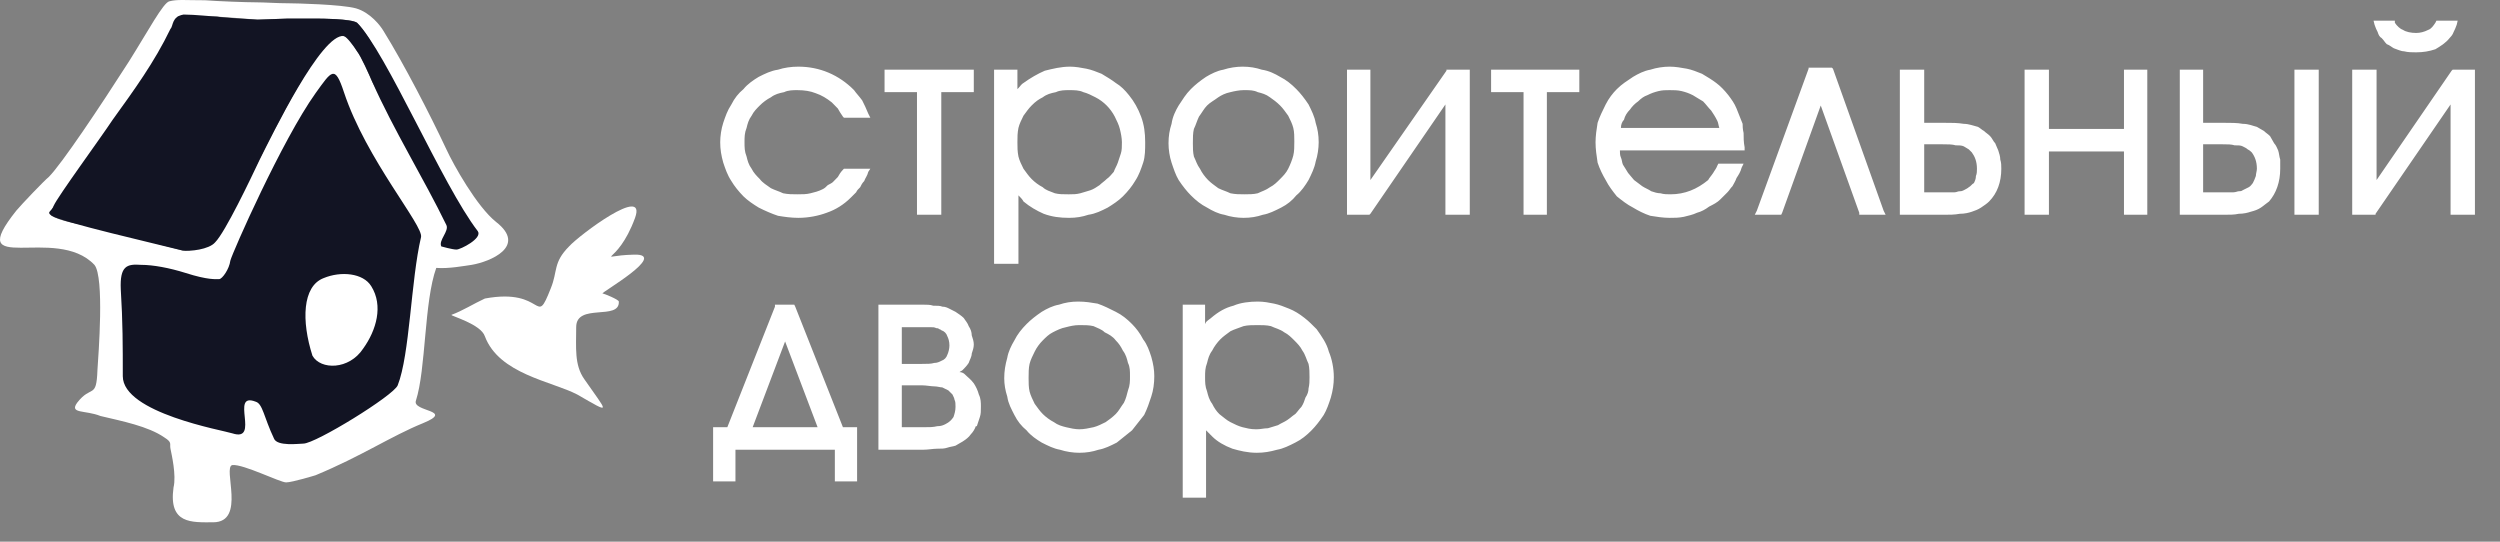
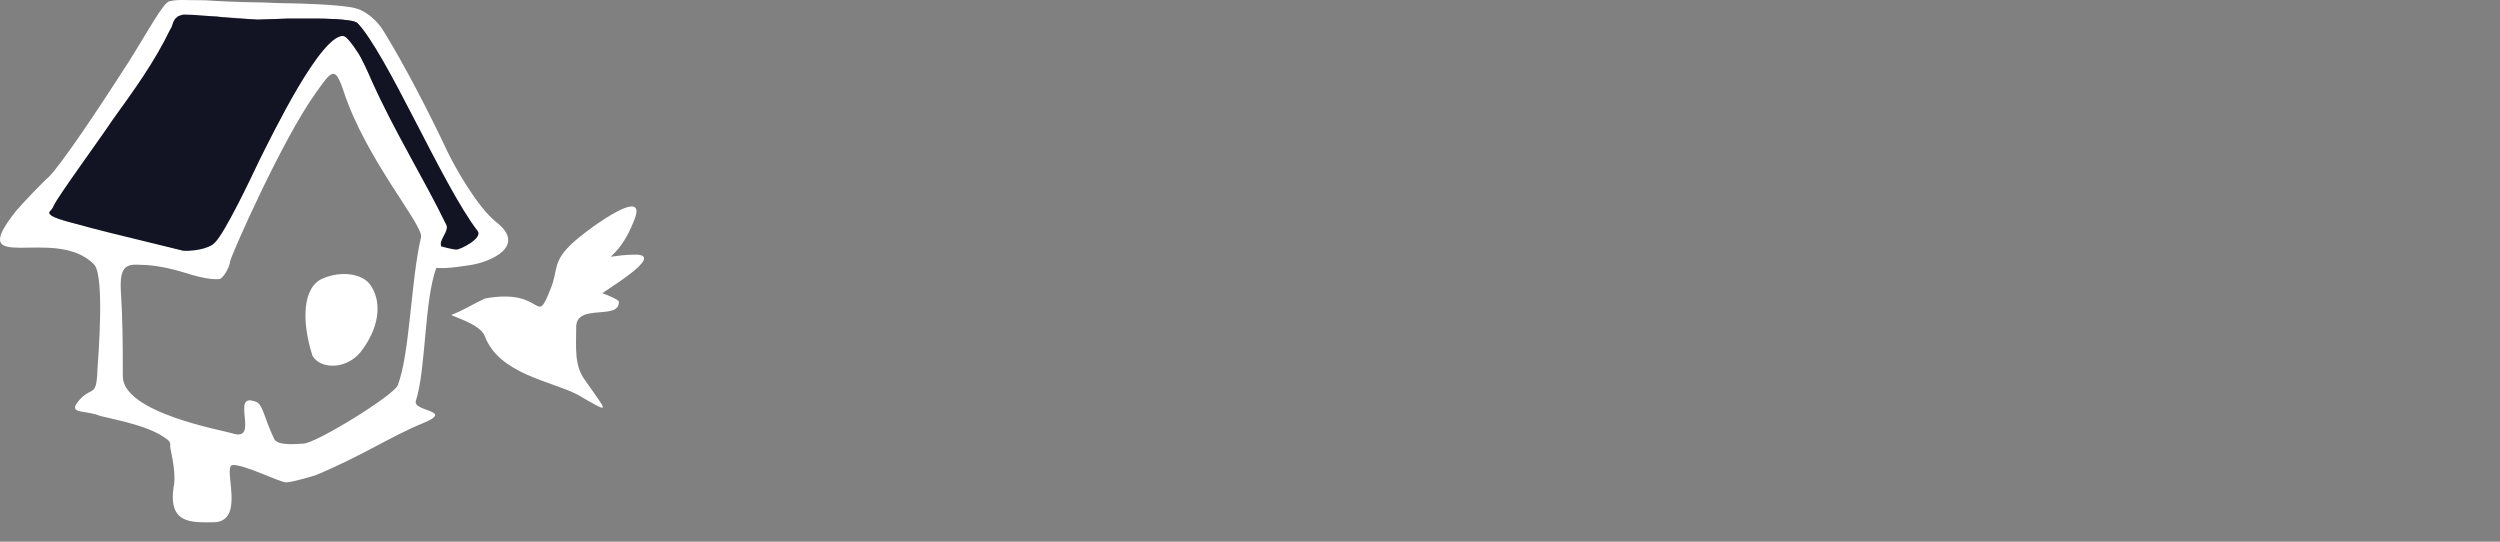
<svg xmlns="http://www.w3.org/2000/svg" width="180" height="39" viewBox="0 0 180 39" fill="none">
  <rect x="0" y="0" width="180" height="39" fill="#808080" stroke="none" />
-   <path fill-rule="evenodd" clip-rule="evenodd" d="M24.758 4.502L29.508 12.963L30.824 16.713L29.801 24.803C29.801 24.803 28.047 30.982 27.828 30.982C27.609 30.982 20.012 33.115 20.012 33.115L13.148 31.42L8.039 28.701L7.598 18.26L15.414 19.213L20.086 10.17L23.594 4.502H24.758Z" fill="#121423" />
  <path fill-rule="evenodd" clip-rule="evenodd" d="M14.759 0.019C15.708 0.093 17.755 0.167 18.407 0.167C19.063 0.167 19.942 0.237 20.817 0.237C21.184 0.237 24.618 0.312 25.638 0.604C26.661 0.901 27.392 1.854 27.61 2.226C29.071 4.577 30.97 8.257 32.142 10.757C32.649 11.858 34.329 14.874 35.716 15.979C37.981 17.741 35.278 18.847 33.962 19.069C33.45 19.14 32.286 19.362 31.411 19.288C30.532 21.714 30.677 26.569 29.946 28.847C29.657 29.659 32.794 29.511 30.458 30.468C28.122 31.421 26.075 32.823 22.72 34.218C22.72 34.218 21.036 34.733 20.599 34.733C20.161 34.733 17.532 33.409 16.731 33.483C16.001 33.628 17.755 37.605 15.341 37.605C13.806 37.605 12.126 37.749 12.493 35.101C12.712 34.218 12.345 32.675 12.274 32.308C12.2 31.94 12.419 31.866 11.833 31.495C10.669 30.686 8.77 30.319 7.235 29.952C6.138 29.511 4.97 29.808 5.556 28.995C6.579 27.671 6.942 28.773 7.016 26.644C7.087 25.538 7.528 19.948 6.798 19.069C4.02 16.128 -2.698 20.023 1.173 15.167C1.54 14.726 3.22 12.964 3.513 12.741C4.458 11.784 7.161 7.741 9.282 4.429C10.669 2.226 11.763 0.167 12.2 0.093C12.786 -0.056 13.294 0.019 14.759 0.019ZM15.634 1.194C16.583 1.269 18.552 1.413 18.552 1.413C18.552 1.413 20.524 1.339 20.673 1.339C20.817 1.339 22.79 1.339 22.864 1.339C23.009 1.339 25.27 1.339 25.708 1.636C27.61 3.401 31.849 14.581 33.817 16.421C34.181 16.933 33.524 17.155 33.231 17.155C33.013 17.155 32.501 15.979 32.501 15.979C32.431 15.905 27.392 7.077 26.805 5.901C26.587 5.386 26.001 4.062 25.708 3.694C25.419 3.253 25.204 2.593 24.618 2.593C22.427 2.226 17.02 16.128 15.048 17.448C14.466 17.815 13.661 18.108 13.149 18.034C12.638 17.89 10.743 17.448 10.45 17.23C8.622 16.495 4.677 16.198 3.731 15.534C2.856 14.948 9.063 10.39 8.552 8.331C10.813 6.71 12.786 1.194 12.786 1.194C13.075 1.046 14.684 1.194 15.634 1.194ZM24.763 6.636C26.368 11.491 30.532 16.273 30.313 17.081C29.583 20.171 29.509 25.538 28.634 27.745C28.341 28.48 22.72 31.94 21.841 31.94C21.548 31.94 19.942 32.159 19.724 31.569C18.993 30.026 18.919 29.069 18.407 28.921C16.513 28.186 18.77 31.866 16.731 31.202C16.071 30.983 8.841 29.733 8.841 27.085C8.841 24.878 8.841 23.186 8.696 20.831C8.622 19.14 9.134 18.995 10.157 19.069C11.032 19.069 12.2 19.288 13.368 19.655C14.977 20.171 15.559 20.097 15.778 20.097C16.001 20.097 16.513 19.362 16.583 18.773C16.731 18.183 20.305 10.093 22.72 6.71C23.888 5.093 24.106 4.647 24.763 6.636ZM22.497 25.612C21.696 23.112 21.767 20.608 23.302 20.023C24.544 19.507 26.149 19.655 26.731 20.608C27.61 22.011 27.099 23.776 26.149 25.097C25.13 26.644 23.083 26.644 22.497 25.612Z" fill="white" />
  <path fill-rule="evenodd" clip-rule="evenodd" d="M13.223 1.047C12.344 1.195 12.492 1.859 12.274 2.078C11.102 4.508 9.645 6.492 8.11 8.625C7.235 9.949 4.164 14.141 3.871 14.801C3.727 15.246 3.293 15.246 3.727 15.539C4.383 15.98 11.395 17.598 13.149 18.039C13.66 18.113 15.047 17.969 15.489 17.449C16.219 16.715 18.039 12.891 18.7 11.492C19.575 9.727 23.157 2.375 24.758 2.594C24.977 2.668 25.418 3.254 25.707 3.695C26 4.062 26.586 5.387 26.805 5.902C28.34 9.359 30.532 12.891 32.137 16.199C32.356 16.641 31.555 17.301 31.774 17.742C31.774 17.742 32.575 17.969 32.867 17.969C33.157 17.969 34.766 17.156 34.399 16.641C31.848 13.332 27.828 3.77 25.707 1.637C25.27 1.34 23.008 1.34 22.863 1.34H20.672C20.524 1.34 18.551 1.414 18.551 1.414C18.551 1.414 15.926 1.27 15.633 1.195C15.34 1.195 14.028 1.047 13.223 1.047Z" fill="#121423" />
  <path fill-rule="evenodd" clip-rule="evenodd" d="M34.912 21.494C34.111 21.861 33.306 22.377 32.502 22.67C32.428 22.744 34.623 23.33 34.912 24.217C35.935 26.936 39.732 27.451 41.56 28.404C44.115 29.877 43.752 29.733 42.072 27.303C41.342 26.272 41.486 25.026 41.486 23.553C41.486 21.787 44.627 23.111 44.556 21.713C44.556 21.568 43.459 21.127 43.385 21.127C43.166 21.127 48.205 18.256 45.65 18.334C42.654 18.404 44.408 19.287 45.724 15.686C46.596 13.256 41.705 16.932 40.974 17.74C39.806 18.92 40.17 19.506 39.658 20.756C38.494 23.701 39.295 20.682 34.912 21.494Z" fill="white" />
-   <path fill-rule="evenodd" clip-rule="evenodd" d="M60.836 12.15H62.664L62.516 12.373C62.445 12.67 62.297 12.815 62.223 13.037C62.078 13.182 62.004 13.33 61.934 13.479C61.785 13.623 61.711 13.697 61.641 13.846C61.492 13.99 61.422 14.065 61.273 14.213C60.762 14.725 60.184 15.092 59.523 15.318C58.941 15.537 58.211 15.685 57.48 15.685C56.969 15.685 56.457 15.611 56.016 15.537C55.578 15.393 55.066 15.17 54.629 14.947C54.262 14.725 53.824 14.432 53.531 14.139C53.172 13.771 52.879 13.404 52.66 13.037C52.367 12.596 52.223 12.15 52.074 11.709C51.93 11.197 51.855 10.756 51.855 10.24C51.855 9.803 51.93 9.283 52.074 8.842C52.223 8.4 52.367 7.963 52.66 7.521C52.879 7.08 53.172 6.709 53.531 6.416C53.824 6.049 54.262 5.752 54.629 5.533C55.066 5.314 55.504 5.092 56.016 5.018C56.457 4.873 56.969 4.799 57.48 4.799C59.012 4.799 60.398 5.385 61.492 6.49C61.641 6.709 61.859 6.928 62.078 7.229C62.223 7.521 62.371 7.814 62.516 8.182L62.664 8.475H60.762L60.691 8.4C60.543 8.182 60.398 7.963 60.324 7.814C60.184 7.666 60.035 7.521 59.891 7.373C59.523 7.08 59.16 6.857 58.723 6.709C58.355 6.561 57.918 6.49 57.406 6.49C57.113 6.49 56.746 6.49 56.457 6.635C56.09 6.709 55.797 6.783 55.504 7.006C55.215 7.154 54.922 7.373 54.703 7.596C54.484 7.814 54.262 8.033 54.117 8.33C53.898 8.623 53.824 8.916 53.754 9.209C53.605 9.576 53.605 9.873 53.605 10.24C53.605 10.607 53.605 10.904 53.754 11.271C53.824 11.565 53.898 11.857 54.117 12.15C54.262 12.447 54.484 12.67 54.703 12.889C54.922 13.182 55.215 13.33 55.504 13.549C55.797 13.697 56.09 13.771 56.383 13.916C56.746 13.99 57.039 13.99 57.406 13.99C57.77 13.99 58.062 13.99 58.355 13.916C58.648 13.846 58.941 13.771 59.23 13.623C59.379 13.549 59.453 13.479 59.598 13.33C59.742 13.256 59.891 13.182 59.965 13.111C60.035 13.037 60.184 12.889 60.324 12.744C60.398 12.596 60.543 12.373 60.691 12.225L60.762 12.15H60.836ZM66.023 15.244V6.635H63.688V5.018H70.113V6.635H67.773V15.463H66.023V15.244ZM71.793 5.018H73.254V6.416L73.328 6.342C73.473 6.193 73.547 6.049 73.691 5.975C74.203 5.607 74.711 5.314 75.223 5.092C75.809 4.947 76.391 4.799 77.051 4.799C77.414 4.799 77.852 4.873 78.219 4.947C78.586 5.018 78.949 5.166 79.316 5.314C79.68 5.533 80.047 5.752 80.336 5.975C80.703 6.193 80.996 6.49 81.289 6.857C81.652 7.299 81.941 7.814 82.16 8.4C82.379 8.99 82.453 9.576 82.453 10.24C82.453 10.756 82.453 11.271 82.309 11.709C82.16 12.15 82.016 12.596 81.723 13.037C81.508 13.404 81.215 13.771 80.848 14.139C80.559 14.432 80.117 14.725 79.754 14.947C79.316 15.17 78.875 15.393 78.363 15.463C77.926 15.611 77.488 15.685 76.977 15.685C76.32 15.685 75.734 15.611 75.148 15.393C74.637 15.17 74.129 14.873 73.691 14.506C73.621 14.357 73.473 14.213 73.328 14.065V18.994H71.574V5.018H71.793ZM76.977 13.99C77.269 13.99 77.488 13.99 77.781 13.916C78 13.846 78.293 13.771 78.512 13.697C78.731 13.623 78.949 13.479 79.168 13.33C79.316 13.182 79.535 13.037 79.68 12.889C79.898 12.744 80.047 12.521 80.191 12.373C80.266 12.15 80.41 11.932 80.484 11.709C80.559 11.49 80.629 11.271 80.703 11.049C80.777 10.83 80.777 10.537 80.777 10.24C80.777 9.947 80.703 9.576 80.629 9.283C80.559 8.99 80.41 8.697 80.266 8.4C80.117 8.107 79.898 7.814 79.68 7.596C79.461 7.373 79.168 7.154 78.875 7.006C78.586 6.857 78.293 6.709 78 6.635C77.707 6.49 77.344 6.49 76.977 6.49C76.684 6.49 76.32 6.49 76.027 6.635C75.66 6.709 75.367 6.783 75.078 7.006C74.785 7.154 74.57 7.299 74.277 7.596C74.059 7.814 73.91 8.033 73.691 8.33C73.547 8.623 73.398 8.916 73.328 9.209C73.254 9.576 73.254 9.873 73.254 10.24C73.254 10.607 73.254 10.904 73.328 11.271C73.398 11.565 73.547 11.857 73.691 12.15C73.91 12.447 74.059 12.67 74.277 12.889C74.496 13.111 74.785 13.33 75.078 13.479C75.297 13.697 75.59 13.771 75.953 13.916C76.246 13.99 76.539 13.99 76.902 13.99H76.977ZM89.465 4.799C89.977 4.799 90.414 4.873 90.852 5.018C91.363 5.092 91.801 5.314 92.168 5.533C92.606 5.752 92.973 6.049 93.336 6.416C93.629 6.709 93.922 7.08 94.215 7.521C94.434 7.963 94.652 8.4 94.727 8.842C94.871 9.283 94.945 9.729 94.945 10.24C94.945 10.682 94.871 11.197 94.727 11.639C94.652 12.076 94.434 12.521 94.215 12.963C93.992 13.33 93.703 13.771 93.336 14.065C93.043 14.432 92.68 14.725 92.242 14.947C91.801 15.17 91.363 15.393 90.926 15.463C90.488 15.611 90.047 15.685 89.535 15.685C89.098 15.685 88.59 15.611 88.152 15.463C87.715 15.393 87.277 15.17 86.91 14.947C86.473 14.725 86.106 14.432 85.742 14.065C85.449 13.771 85.156 13.404 84.863 12.963C84.644 12.596 84.5 12.15 84.352 11.709C84.207 11.271 84.133 10.756 84.133 10.315C84.133 9.803 84.207 9.357 84.352 8.916C84.426 8.4 84.644 7.963 84.863 7.596C85.156 7.154 85.375 6.783 85.742 6.416C86.035 6.119 86.398 5.826 86.836 5.533C87.203 5.314 87.641 5.092 88.078 5.018C88.519 4.873 89.023 4.799 89.465 4.799ZM89.535 6.49C89.246 6.49 88.883 6.561 88.59 6.635C88.227 6.709 87.934 6.857 87.715 7.006C87.422 7.229 87.129 7.373 86.91 7.596C86.691 7.814 86.543 8.107 86.324 8.4C86.18 8.697 86.106 8.99 85.961 9.283C85.887 9.576 85.887 9.947 85.887 10.315C85.887 10.607 85.887 10.975 85.961 11.271C86.106 11.565 86.18 11.857 86.398 12.15C86.543 12.447 86.766 12.744 86.984 12.963C87.203 13.182 87.422 13.33 87.715 13.549C88.008 13.697 88.297 13.771 88.59 13.916C88.957 13.99 89.246 13.99 89.609 13.99C89.902 13.99 90.266 13.99 90.559 13.916C90.852 13.771 91.144 13.697 91.438 13.479C91.731 13.33 91.949 13.111 92.168 12.889C92.387 12.67 92.606 12.447 92.75 12.15C92.898 11.857 93.043 11.49 93.117 11.197C93.191 10.904 93.191 10.537 93.191 10.17C93.191 9.873 93.191 9.502 93.117 9.209C93.043 8.916 92.898 8.623 92.75 8.33C92.531 8.033 92.387 7.814 92.168 7.596C91.949 7.373 91.656 7.154 91.438 7.006C91.144 6.783 90.852 6.709 90.559 6.635C90.266 6.49 89.977 6.49 89.609 6.49H89.535ZM98.668 12.963L104.145 5.092V5.018H105.824V15.463H104.07V7.521L98.668 15.393L98.594 15.463H96.984V5.018H98.668V12.963ZM109.695 15.244V6.635H107.359V5.018H113.711V6.635H111.375V15.463H109.695V15.244ZM125.395 10.83H116.633C116.633 10.975 116.633 11.197 116.707 11.342C116.781 11.49 116.781 11.709 116.852 11.857C117 12.076 117.074 12.225 117.219 12.447C117.359 12.596 117.508 12.815 117.652 12.963C117.871 13.111 118.02 13.256 118.238 13.404C118.457 13.549 118.676 13.623 118.895 13.771C119.113 13.846 119.332 13.916 119.555 13.916C119.773 13.99 120.066 13.99 120.285 13.99C121.309 13.99 122.184 13.623 122.988 12.963C123.059 12.815 123.207 12.67 123.352 12.447C123.426 12.299 123.57 12.15 123.645 11.932L123.719 11.783H125.539L125.395 12.076C125.32 12.373 125.176 12.596 125.031 12.815C124.957 13.037 124.812 13.256 124.738 13.404C124.59 13.549 124.523 13.697 124.375 13.846C124.23 13.99 124.012 14.213 123.863 14.357C123.645 14.58 123.352 14.725 123.059 14.873C122.77 15.092 122.477 15.244 122.184 15.318C121.891 15.463 121.527 15.537 121.234 15.611C120.867 15.685 120.574 15.685 120.211 15.685C119.773 15.685 119.262 15.611 118.824 15.537C118.383 15.393 117.945 15.17 117.582 14.947C117.145 14.725 116.781 14.432 116.414 14.139C116.121 13.771 115.832 13.404 115.609 12.963C115.391 12.596 115.172 12.15 115.027 11.709C114.953 11.197 114.879 10.756 114.879 10.24C114.879 9.803 114.953 9.283 115.027 8.842C115.172 8.4 115.391 7.963 115.609 7.521C115.832 7.08 116.121 6.709 116.414 6.416C116.781 6.049 117.145 5.826 117.582 5.533C117.945 5.314 118.383 5.092 118.824 5.018C119.262 4.873 119.773 4.799 120.211 4.799C120.648 4.799 121.016 4.873 121.453 4.947C121.816 5.018 122.184 5.166 122.547 5.314C122.914 5.533 123.281 5.752 123.57 5.975C123.863 6.193 124.156 6.49 124.445 6.857C124.668 7.154 124.883 7.447 125.031 7.814C125.176 8.182 125.32 8.549 125.469 8.916C125.469 9.064 125.469 9.283 125.539 9.576C125.539 9.873 125.539 10.24 125.613 10.607V10.83H125.395ZM116.707 9.209H123.789C123.719 8.99 123.719 8.842 123.645 8.697C123.5 8.4 123.352 8.182 123.207 7.963C122.988 7.74 122.84 7.521 122.621 7.299C122.402 7.154 122.109 7.006 121.891 6.857C121.598 6.709 121.379 6.635 121.086 6.561C120.797 6.49 120.504 6.49 120.211 6.49C119.918 6.49 119.699 6.49 119.406 6.561C119.113 6.635 118.895 6.709 118.602 6.857C118.383 6.928 118.164 7.08 117.945 7.299C117.727 7.447 117.508 7.666 117.359 7.889C117.145 8.107 117 8.33 116.926 8.623C116.781 8.768 116.707 8.99 116.707 9.209ZM131.973 4.947L135.621 15.17L135.766 15.463H133.867V15.318L131.094 7.596L128.316 15.318L128.246 15.463H126.344L126.492 15.17L130.219 4.947V4.873H131.895L131.973 4.947ZM136.789 15.244V5.018H138.543V8.842H139.93C140.512 8.842 140.949 8.842 141.391 8.916C141.754 8.916 142.121 9.064 142.414 9.135C142.559 9.209 142.703 9.357 142.852 9.432C142.996 9.576 143.145 9.65 143.289 9.803C143.434 9.947 143.508 10.17 143.656 10.315C143.727 10.463 143.801 10.682 143.875 10.83C143.945 11.049 144.02 11.271 144.02 11.49C144.094 11.709 144.094 11.932 144.094 12.15C144.094 13.111 143.801 13.916 143.215 14.506C143.07 14.654 142.852 14.799 142.633 14.947C142.414 15.092 142.191 15.17 141.973 15.244C141.754 15.318 141.461 15.393 141.098 15.393C140.73 15.463 140.367 15.463 139.93 15.463H136.789V15.244ZM138.543 10.389V13.846H139.855C140.148 13.846 140.438 13.846 140.73 13.846C140.879 13.846 140.949 13.771 141.098 13.771C141.172 13.771 141.242 13.771 141.391 13.697C141.535 13.623 141.68 13.549 141.754 13.479C141.902 13.404 141.973 13.256 142.121 13.182C142.191 13.037 142.266 12.889 142.266 12.67C142.34 12.521 142.34 12.299 142.34 12.15C142.34 11.639 142.191 11.271 141.973 10.975C141.902 10.904 141.828 10.83 141.754 10.756C141.609 10.682 141.535 10.607 141.391 10.537C141.242 10.463 141.023 10.463 140.805 10.463C140.586 10.389 140.219 10.389 139.855 10.389H138.543ZM147.523 9.283H152.926V5.018H154.605V15.463H152.926V10.904H147.523V15.463H145.77V5.018H147.523V9.283ZM156.945 15.244V5.018H158.625V8.842H160.082C160.598 8.842 161.105 8.842 161.473 8.916C161.91 8.916 162.203 9.064 162.496 9.135C162.641 9.209 162.859 9.357 163.008 9.432C163.152 9.576 163.297 9.65 163.445 9.803C163.52 9.947 163.664 10.17 163.738 10.315C163.883 10.463 163.957 10.682 164.027 10.83C164.102 11.049 164.102 11.271 164.176 11.49C164.176 11.709 164.176 11.932 164.176 12.15C164.176 13.111 163.883 13.916 163.371 14.506C163.152 14.654 163.008 14.799 162.785 14.947C162.566 15.092 162.348 15.17 162.055 15.244C161.836 15.318 161.543 15.393 161.18 15.393C160.887 15.463 160.523 15.463 160.082 15.463H156.945V15.244ZM165.199 15.244V5.018H166.949V15.463H165.199V15.244ZM158.625 10.389V13.846H160.016C160.305 13.846 160.598 13.846 160.812 13.846C160.961 13.846 161.105 13.771 161.18 13.771C161.254 13.771 161.398 13.771 161.473 13.697C161.617 13.623 161.766 13.549 161.91 13.479C162.055 13.404 162.129 13.256 162.203 13.182C162.277 13.037 162.348 12.889 162.422 12.67C162.422 12.521 162.496 12.299 162.496 12.15C162.496 11.639 162.348 11.271 162.129 10.975C162.055 10.904 161.984 10.83 161.836 10.756C161.766 10.682 161.617 10.607 161.473 10.537C161.324 10.463 161.18 10.463 160.887 10.463C160.668 10.389 160.375 10.389 160.016 10.389H158.625ZM171.113 12.963L176.516 5.092L176.59 5.018H178.195V15.463H176.441V7.521L171.039 15.393V15.463H169.359V5.018H171.113V12.963ZM171.113 1.486H172.43V1.639C172.574 1.857 172.793 2.076 173.012 2.15C173.23 2.299 173.598 2.373 173.961 2.373C174.25 2.373 174.543 2.299 174.836 2.15C175.055 2.076 175.199 1.857 175.348 1.639L175.422 1.486H176.953L176.883 1.783C176.809 2.006 176.734 2.15 176.664 2.299C176.59 2.518 176.441 2.666 176.371 2.74C176.078 3.107 175.711 3.326 175.348 3.545C174.91 3.693 174.473 3.768 173.961 3.768C173.672 3.768 173.379 3.768 173.086 3.693C172.867 3.693 172.574 3.545 172.355 3.475C172.211 3.4 172.062 3.252 171.844 3.178C171.699 3.033 171.625 2.885 171.477 2.74C171.332 2.666 171.258 2.518 171.188 2.299C171.113 2.15 171.039 2.006 170.969 1.783L170.895 1.486H171.113ZM60.109 32.381H52.953V34.662H51.344V30.76H52.367L55.797 22.08V21.936H57.188L57.258 22.08L60.691 30.76H61.711V34.662H60.109V32.381ZM58.867 30.76L56.527 24.584L54.191 30.76H58.867ZM63.246 32.158V21.936H66.461C66.754 21.936 66.973 21.936 67.191 22.01C67.481 22.01 67.699 22.01 67.848 22.08C68.066 22.08 68.211 22.154 68.359 22.229C68.504 22.303 68.652 22.377 68.797 22.451C69.016 22.596 69.234 22.744 69.383 22.889C69.527 23.111 69.672 23.256 69.746 23.482C69.894 23.701 69.965 23.924 69.965 24.143C70.039 24.361 70.113 24.584 70.113 24.803C70.113 25.025 70.039 25.244 69.965 25.463C69.965 25.686 69.82 25.904 69.746 26.131C69.602 26.35 69.453 26.498 69.309 26.643C69.234 26.717 69.16 26.717 69.09 26.791C69.234 26.791 69.383 26.865 69.453 26.936C69.672 27.158 69.894 27.303 70.113 27.6C70.258 27.818 70.402 28.111 70.477 28.404C70.625 28.705 70.625 28.998 70.625 29.291C70.625 29.584 70.625 29.807 70.551 30.025C70.477 30.244 70.402 30.467 70.332 30.686H70.258C70.184 30.908 70.039 31.127 69.894 31.275C69.746 31.498 69.527 31.646 69.309 31.791C69.16 31.865 68.941 32.014 68.797 32.088C68.578 32.158 68.43 32.158 68.211 32.232C67.992 32.307 67.773 32.307 67.481 32.307C67.191 32.307 66.828 32.381 66.461 32.381H63.246V32.158ZM64.93 30.76H66.461C66.902 30.76 67.191 30.76 67.481 30.686C67.773 30.686 67.918 30.611 68.066 30.541C68.359 30.393 68.504 30.244 68.652 30.025C68.723 29.807 68.797 29.584 68.797 29.291C68.797 29.072 68.797 28.924 68.723 28.775C68.723 28.705 68.652 28.553 68.578 28.404C68.504 28.334 68.359 28.186 68.285 28.111C68.141 28.037 67.992 27.967 67.848 27.893C67.699 27.893 67.481 27.818 67.266 27.818C67.047 27.818 66.68 27.744 66.391 27.744H64.93V30.76ZM64.93 26.201H66.391C66.754 26.201 67.047 26.201 67.266 26.131C67.481 26.131 67.629 26.057 67.773 25.982C67.992 25.904 68.141 25.76 68.211 25.537C68.285 25.393 68.359 25.096 68.359 24.877C68.359 24.584 68.285 24.361 68.211 24.217C68.141 23.994 67.992 23.85 67.773 23.775C67.699 23.701 67.629 23.701 67.629 23.701C67.555 23.627 67.481 23.627 67.414 23.627C67.266 23.557 67.191 23.557 66.973 23.557C66.828 23.557 66.68 23.557 66.461 23.557H64.93V26.201ZM77.633 21.713C78.144 21.713 78.586 21.787 79.023 21.861C79.461 22.01 79.898 22.229 80.336 22.451C80.777 22.67 81.141 22.963 81.508 23.334C81.797 23.627 82.086 23.994 82.309 24.436C82.598 24.803 82.746 25.244 82.891 25.686C83.039 26.201 83.109 26.643 83.109 27.084C83.109 27.6 83.039 28.111 82.891 28.553C82.746 28.998 82.598 29.439 82.379 29.877C82.086 30.244 81.797 30.611 81.508 30.982C81.141 31.275 80.777 31.572 80.41 31.865C79.973 32.088 79.535 32.307 79.094 32.381C78.656 32.525 78.219 32.6 77.707 32.6C77.269 32.6 76.758 32.525 76.32 32.381C75.879 32.307 75.441 32.088 75.004 31.865C74.637 31.646 74.203 31.354 73.91 30.982C73.547 30.686 73.254 30.318 73.035 29.877C72.816 29.439 72.598 29.072 72.523 28.553C72.379 28.111 72.305 27.67 72.305 27.232C72.305 26.717 72.379 26.275 72.523 25.76C72.598 25.318 72.816 24.877 73.035 24.51C73.254 24.068 73.547 23.701 73.91 23.334C74.203 23.037 74.57 22.744 75.004 22.451C75.367 22.229 75.809 22.01 76.246 21.936C76.684 21.787 77.121 21.713 77.633 21.713ZM77.707 23.408C77.344 23.408 77.051 23.482 76.758 23.557C76.391 23.627 76.102 23.775 75.809 23.924C75.516 24.068 75.297 24.291 75.078 24.51C74.859 24.729 74.637 25.025 74.496 25.318C74.352 25.611 74.203 25.904 74.129 26.201C74.059 26.498 74.059 26.865 74.059 27.232C74.059 27.525 74.059 27.893 74.129 28.186C74.203 28.479 74.352 28.775 74.496 29.072C74.711 29.365 74.859 29.584 75.078 29.807C75.297 30.025 75.59 30.244 75.879 30.393C76.172 30.611 76.465 30.686 76.758 30.76C77.051 30.834 77.414 30.908 77.707 30.908C78.074 30.908 78.363 30.834 78.731 30.76C79.023 30.686 79.316 30.541 79.606 30.393C79.828 30.244 80.117 30.025 80.336 29.807C80.559 29.584 80.703 29.291 80.922 28.998C81.07 28.705 81.141 28.404 81.215 28.111C81.359 27.744 81.359 27.451 81.359 27.084C81.359 26.717 81.359 26.424 81.215 26.131C81.141 25.83 81.07 25.537 80.848 25.244C80.703 24.951 80.559 24.729 80.336 24.51C80.117 24.217 79.828 24.068 79.535 23.924C79.316 23.701 79.023 23.627 78.731 23.482C78.438 23.408 78.074 23.408 77.781 23.408H77.707ZM85.301 21.936H86.766V23.334L86.836 23.186C86.984 23.037 87.129 22.963 87.203 22.889C87.715 22.451 88.227 22.154 88.809 22.01C89.316 21.787 89.977 21.713 90.559 21.713C91 21.713 91.363 21.787 91.731 21.861C92.094 21.936 92.461 22.08 92.824 22.229C93.191 22.377 93.555 22.596 93.922 22.889C94.215 23.111 94.504 23.408 94.797 23.701C95.164 24.217 95.527 24.729 95.676 25.318C95.894 25.83 96.035 26.498 96.035 27.158C96.035 27.67 95.965 28.111 95.82 28.627C95.676 29.072 95.527 29.51 95.309 29.877C95.016 30.318 94.727 30.686 94.434 30.982C94.066 31.354 93.703 31.646 93.262 31.865C92.824 32.088 92.387 32.307 91.949 32.381C91.438 32.525 91 32.6 90.488 32.6C89.828 32.6 89.246 32.455 88.738 32.307C88.152 32.088 87.641 31.791 87.277 31.424C87.129 31.275 86.984 31.127 86.836 30.982V30.908V35.834H85.156V21.936H85.301ZM90.488 30.908C90.777 30.908 91 30.834 91.289 30.834C91.508 30.76 91.801 30.686 92.019 30.611C92.242 30.467 92.461 30.393 92.68 30.244C92.898 30.1 93.043 29.951 93.262 29.807C93.41 29.658 93.555 29.439 93.703 29.291C93.848 29.072 93.922 28.85 93.992 28.627C94.141 28.404 94.215 28.186 94.215 27.967C94.285 27.67 94.285 27.451 94.285 27.158C94.285 26.865 94.285 26.498 94.215 26.201C94.066 25.904 93.992 25.537 93.773 25.244C93.629 24.951 93.41 24.729 93.191 24.51C92.973 24.291 92.75 24.068 92.461 23.924C92.168 23.701 91.801 23.627 91.508 23.482C91.219 23.408 90.852 23.408 90.559 23.408C90.195 23.408 89.828 23.408 89.535 23.482C89.172 23.627 88.883 23.701 88.59 23.85C88.297 24.068 88.078 24.217 87.859 24.436C87.641 24.658 87.422 24.951 87.277 25.244C87.055 25.537 86.984 25.83 86.91 26.131C86.766 26.498 86.766 26.791 86.766 27.158C86.766 27.525 86.766 27.818 86.91 28.186C86.984 28.479 87.055 28.775 87.277 29.072C87.422 29.365 87.566 29.584 87.785 29.807C88.078 30.025 88.297 30.244 88.59 30.393C88.883 30.541 89.172 30.686 89.465 30.76C89.758 30.834 90.047 30.908 90.414 30.908H90.488Z" fill="white" />
</svg>